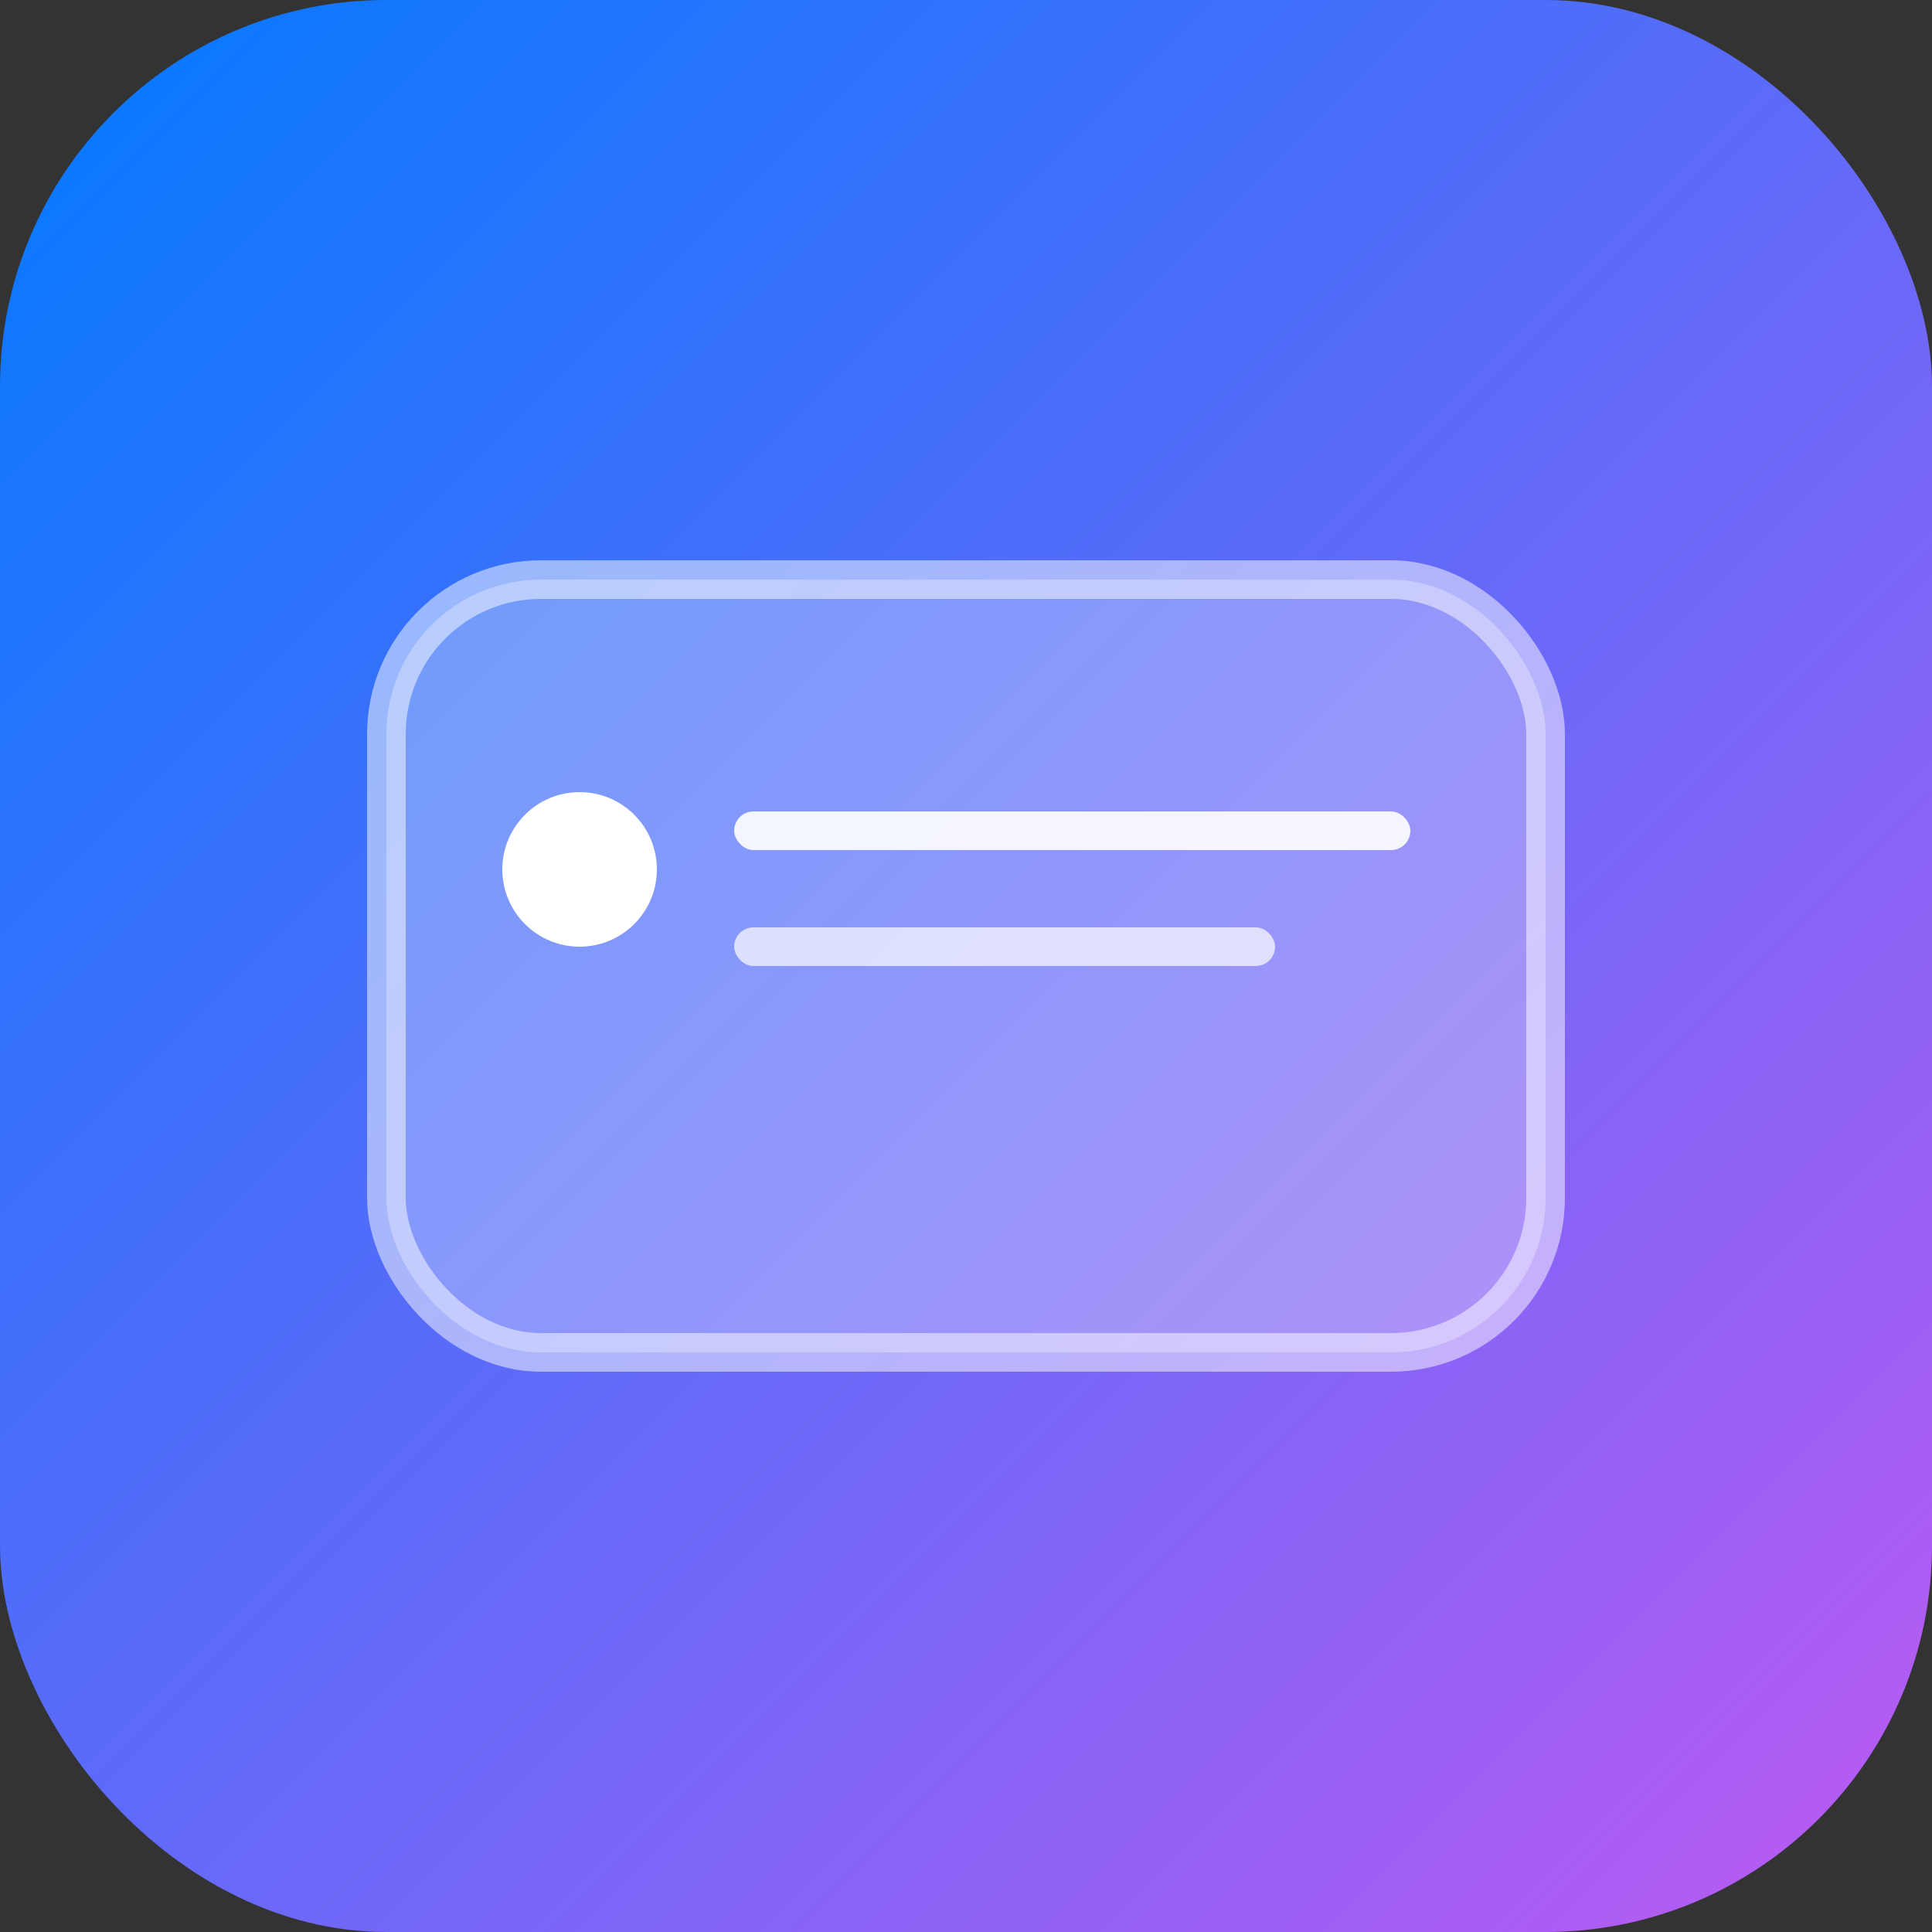
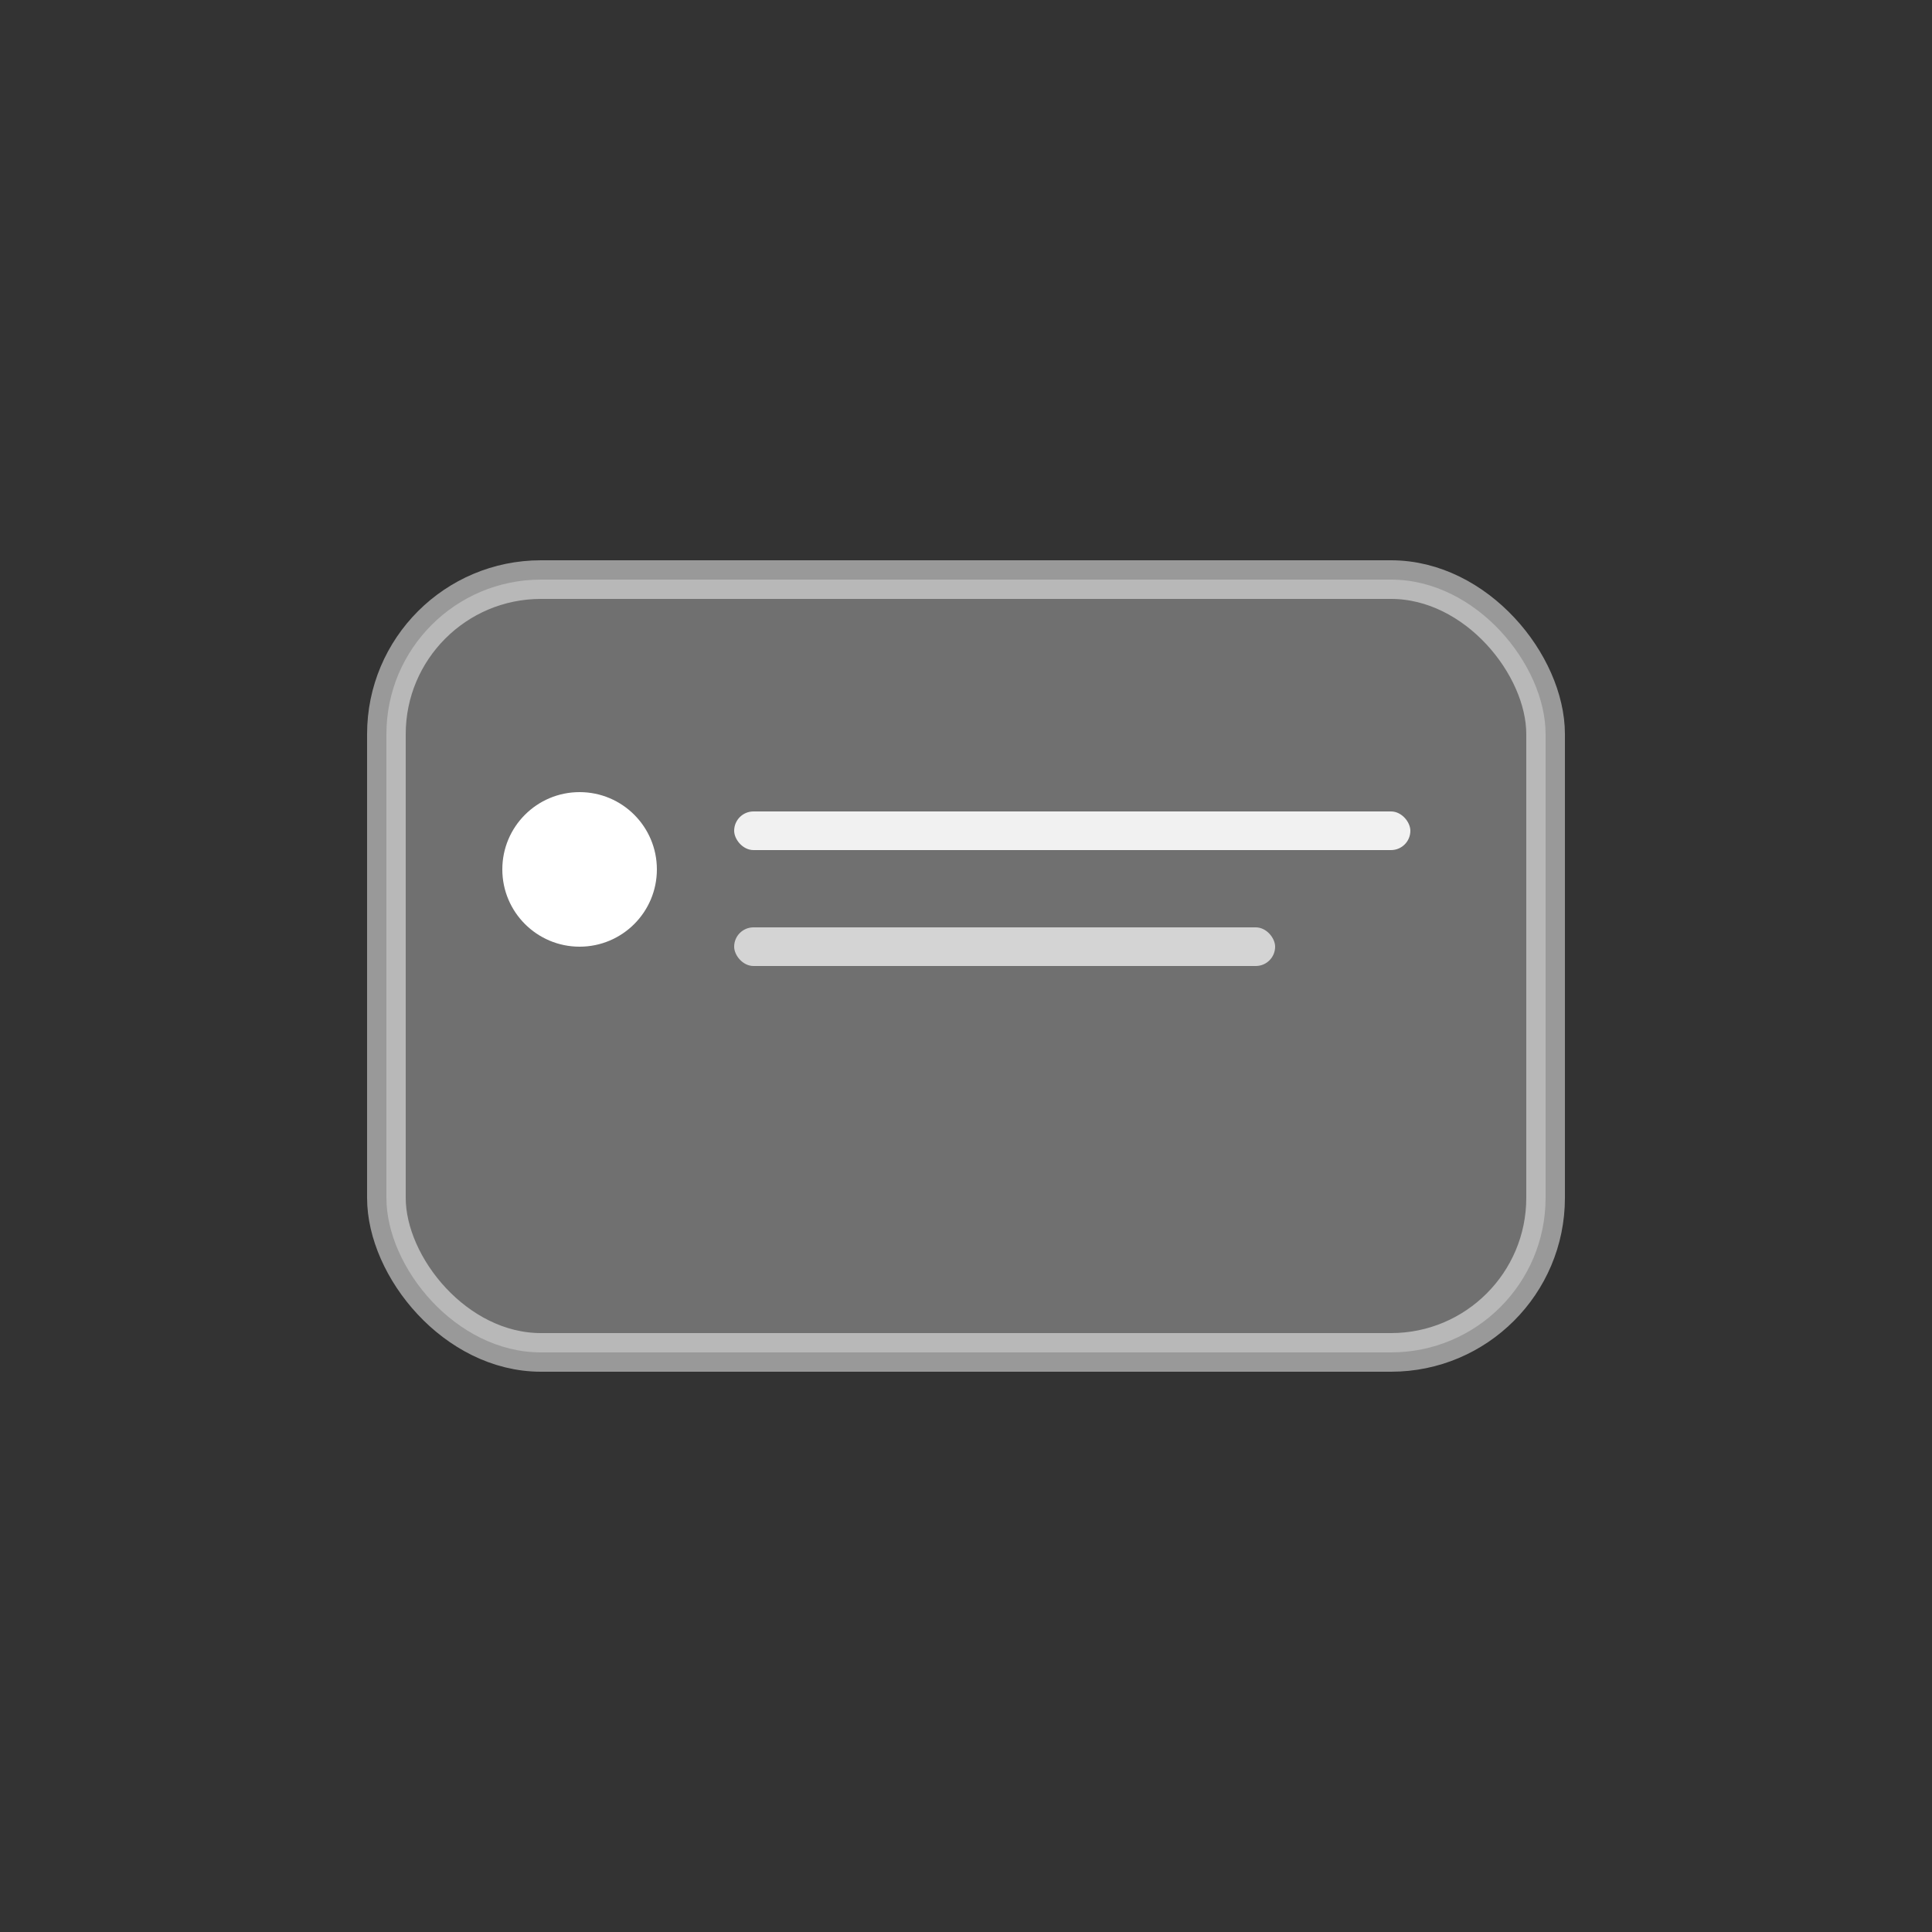
<svg xmlns="http://www.w3.org/2000/svg" viewBox="0 0 100 100">
  <rect x="0" y="0" width="100" height="100" fill="#333333" stroke="none" />
  <defs>
    <linearGradient id="grad" x1="0%" y1="0%" x2="100%" y2="100%">
      <stop offset="0%" style="stop-color:#007aff;stop-opacity:1" />
      <stop offset="100%" style="stop-color:#bf5af2;stop-opacity:1" />
    </linearGradient>
  </defs>
-   <rect width="100" height="100" rx="20" fill="url(#grad)" />
  <rect x="20" y="30" width="60" height="40" rx="8" fill="rgba(255,255,255,0.3)" stroke="rgba(255,255,255,0.5)" stroke-width="2" />
  <circle cx="30" cy="45" r="4" fill="white" />
  <rect x="38" y="42" width="35" height="2" rx="1" fill="white" opacity="0.9" />
  <rect x="38" y="48" width="28" height="2" rx="1" fill="white" opacity="0.7" />
</svg>